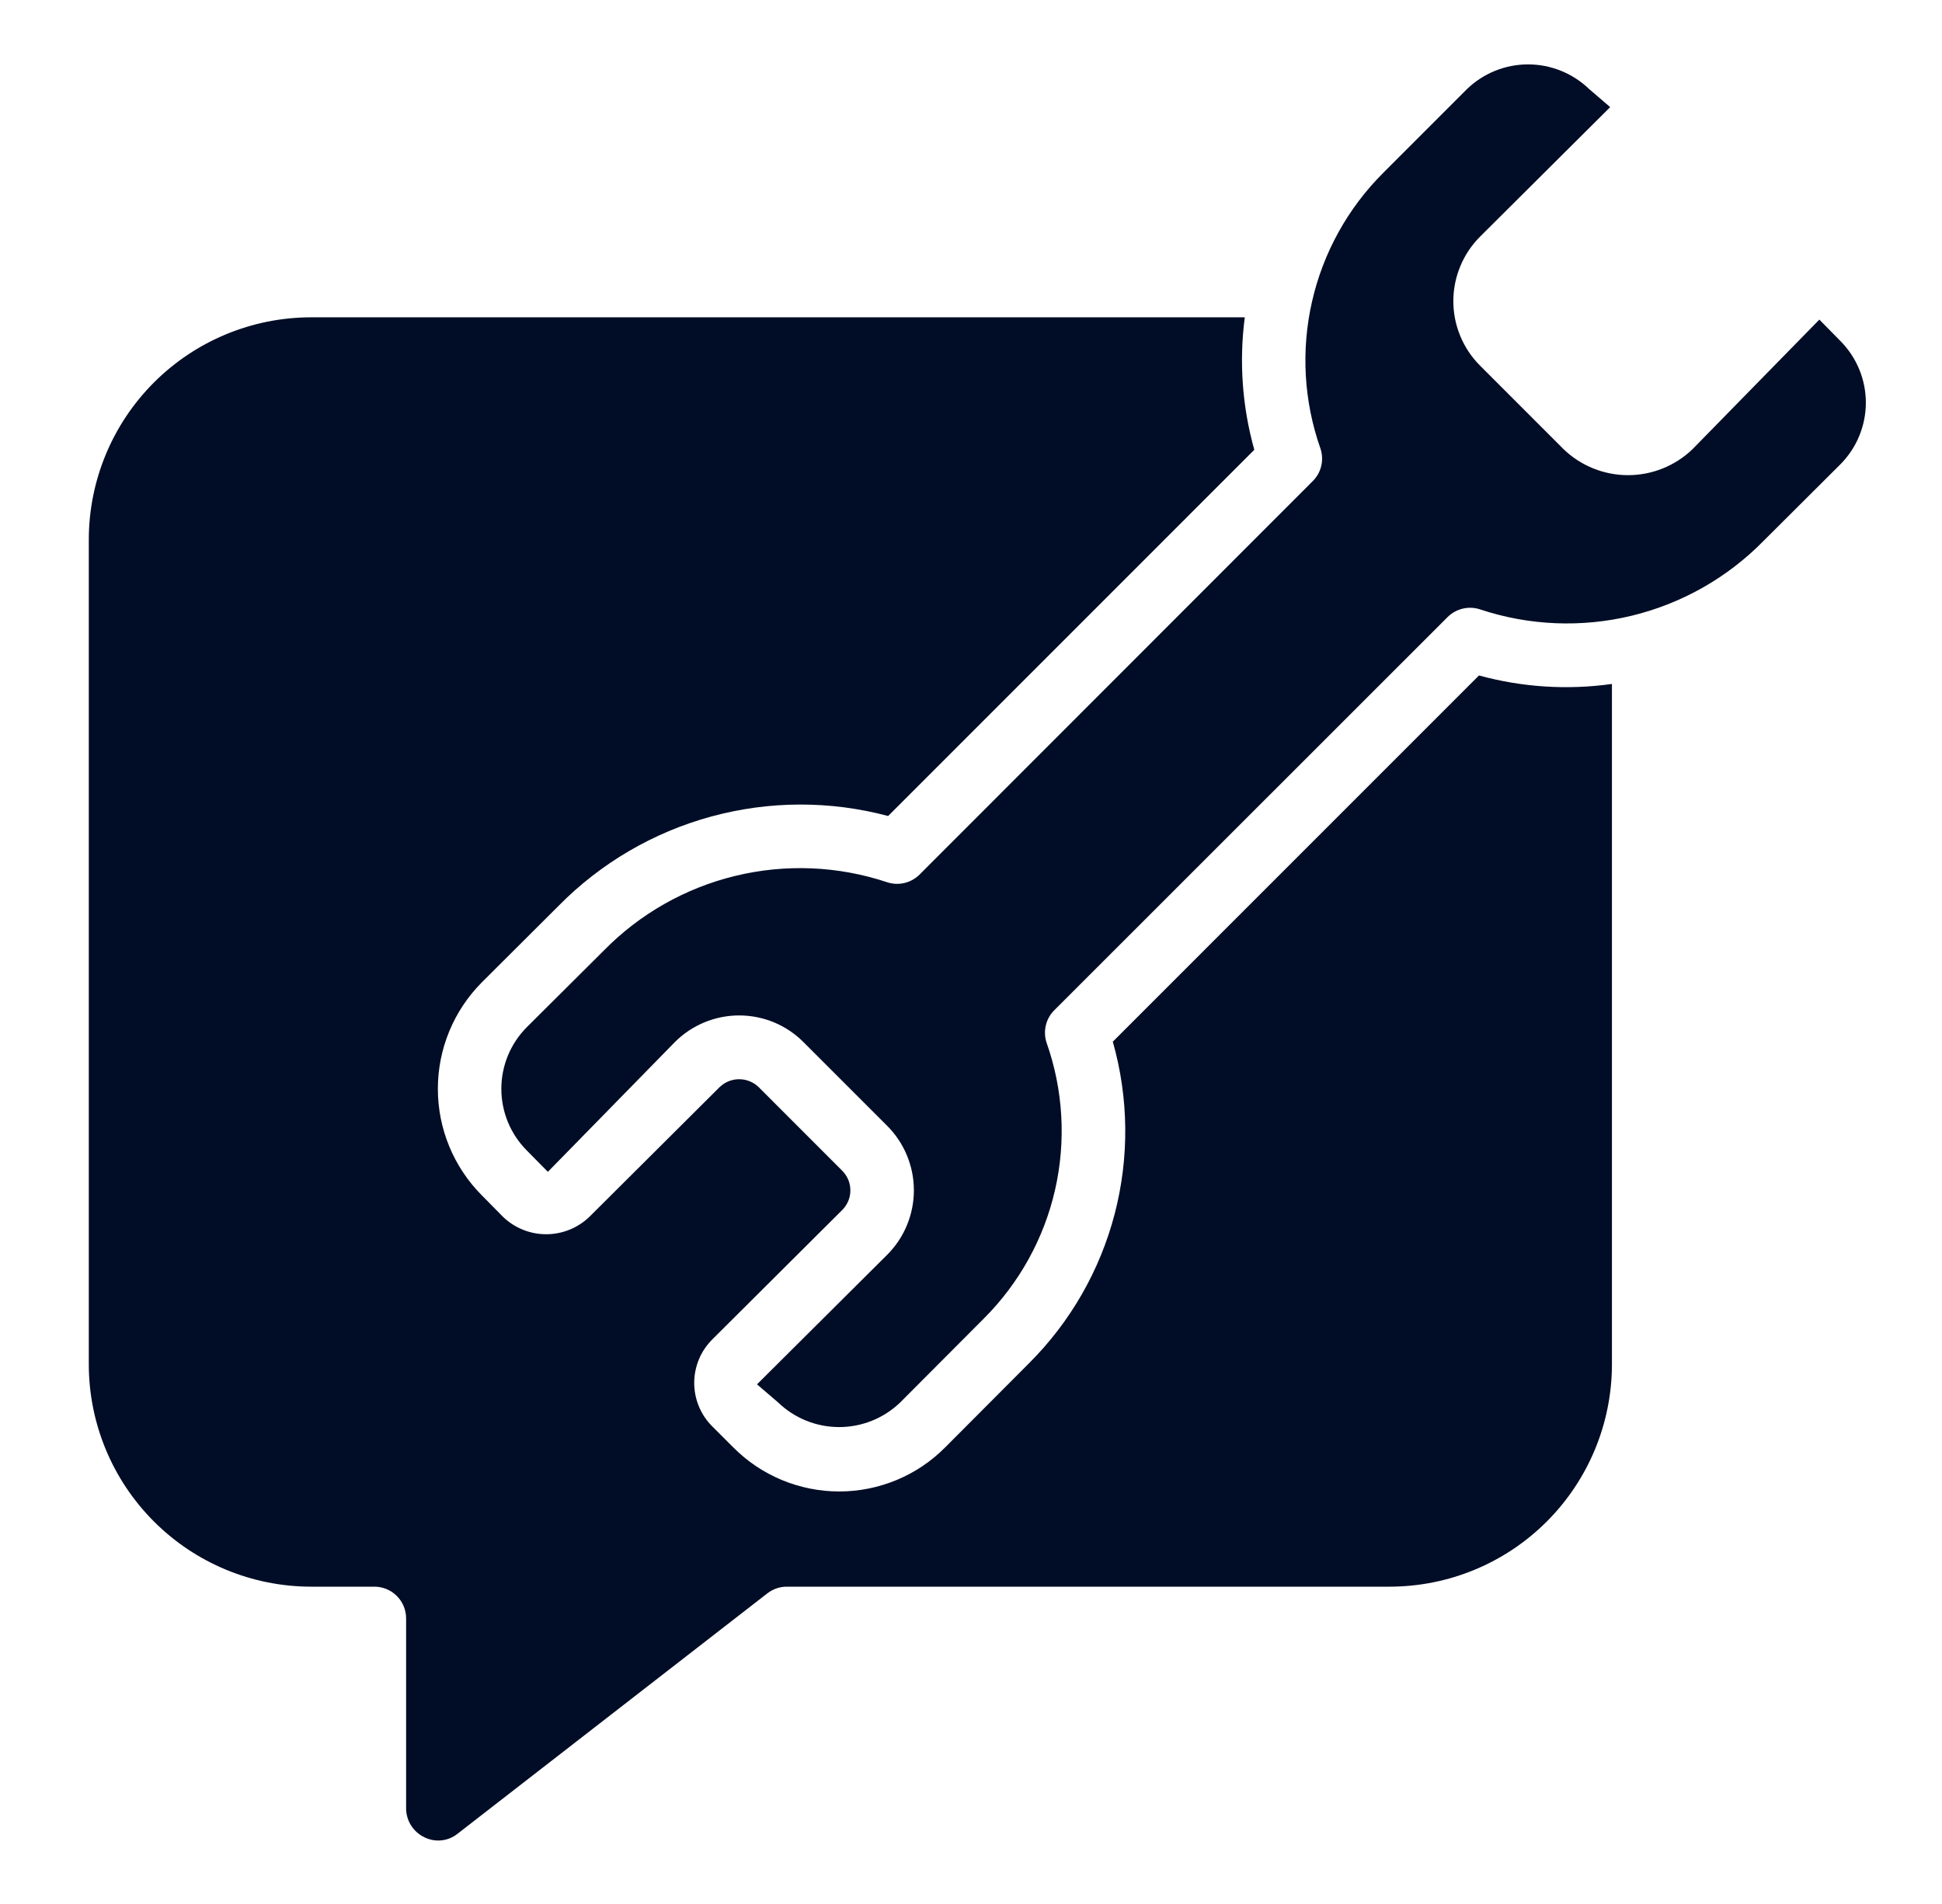
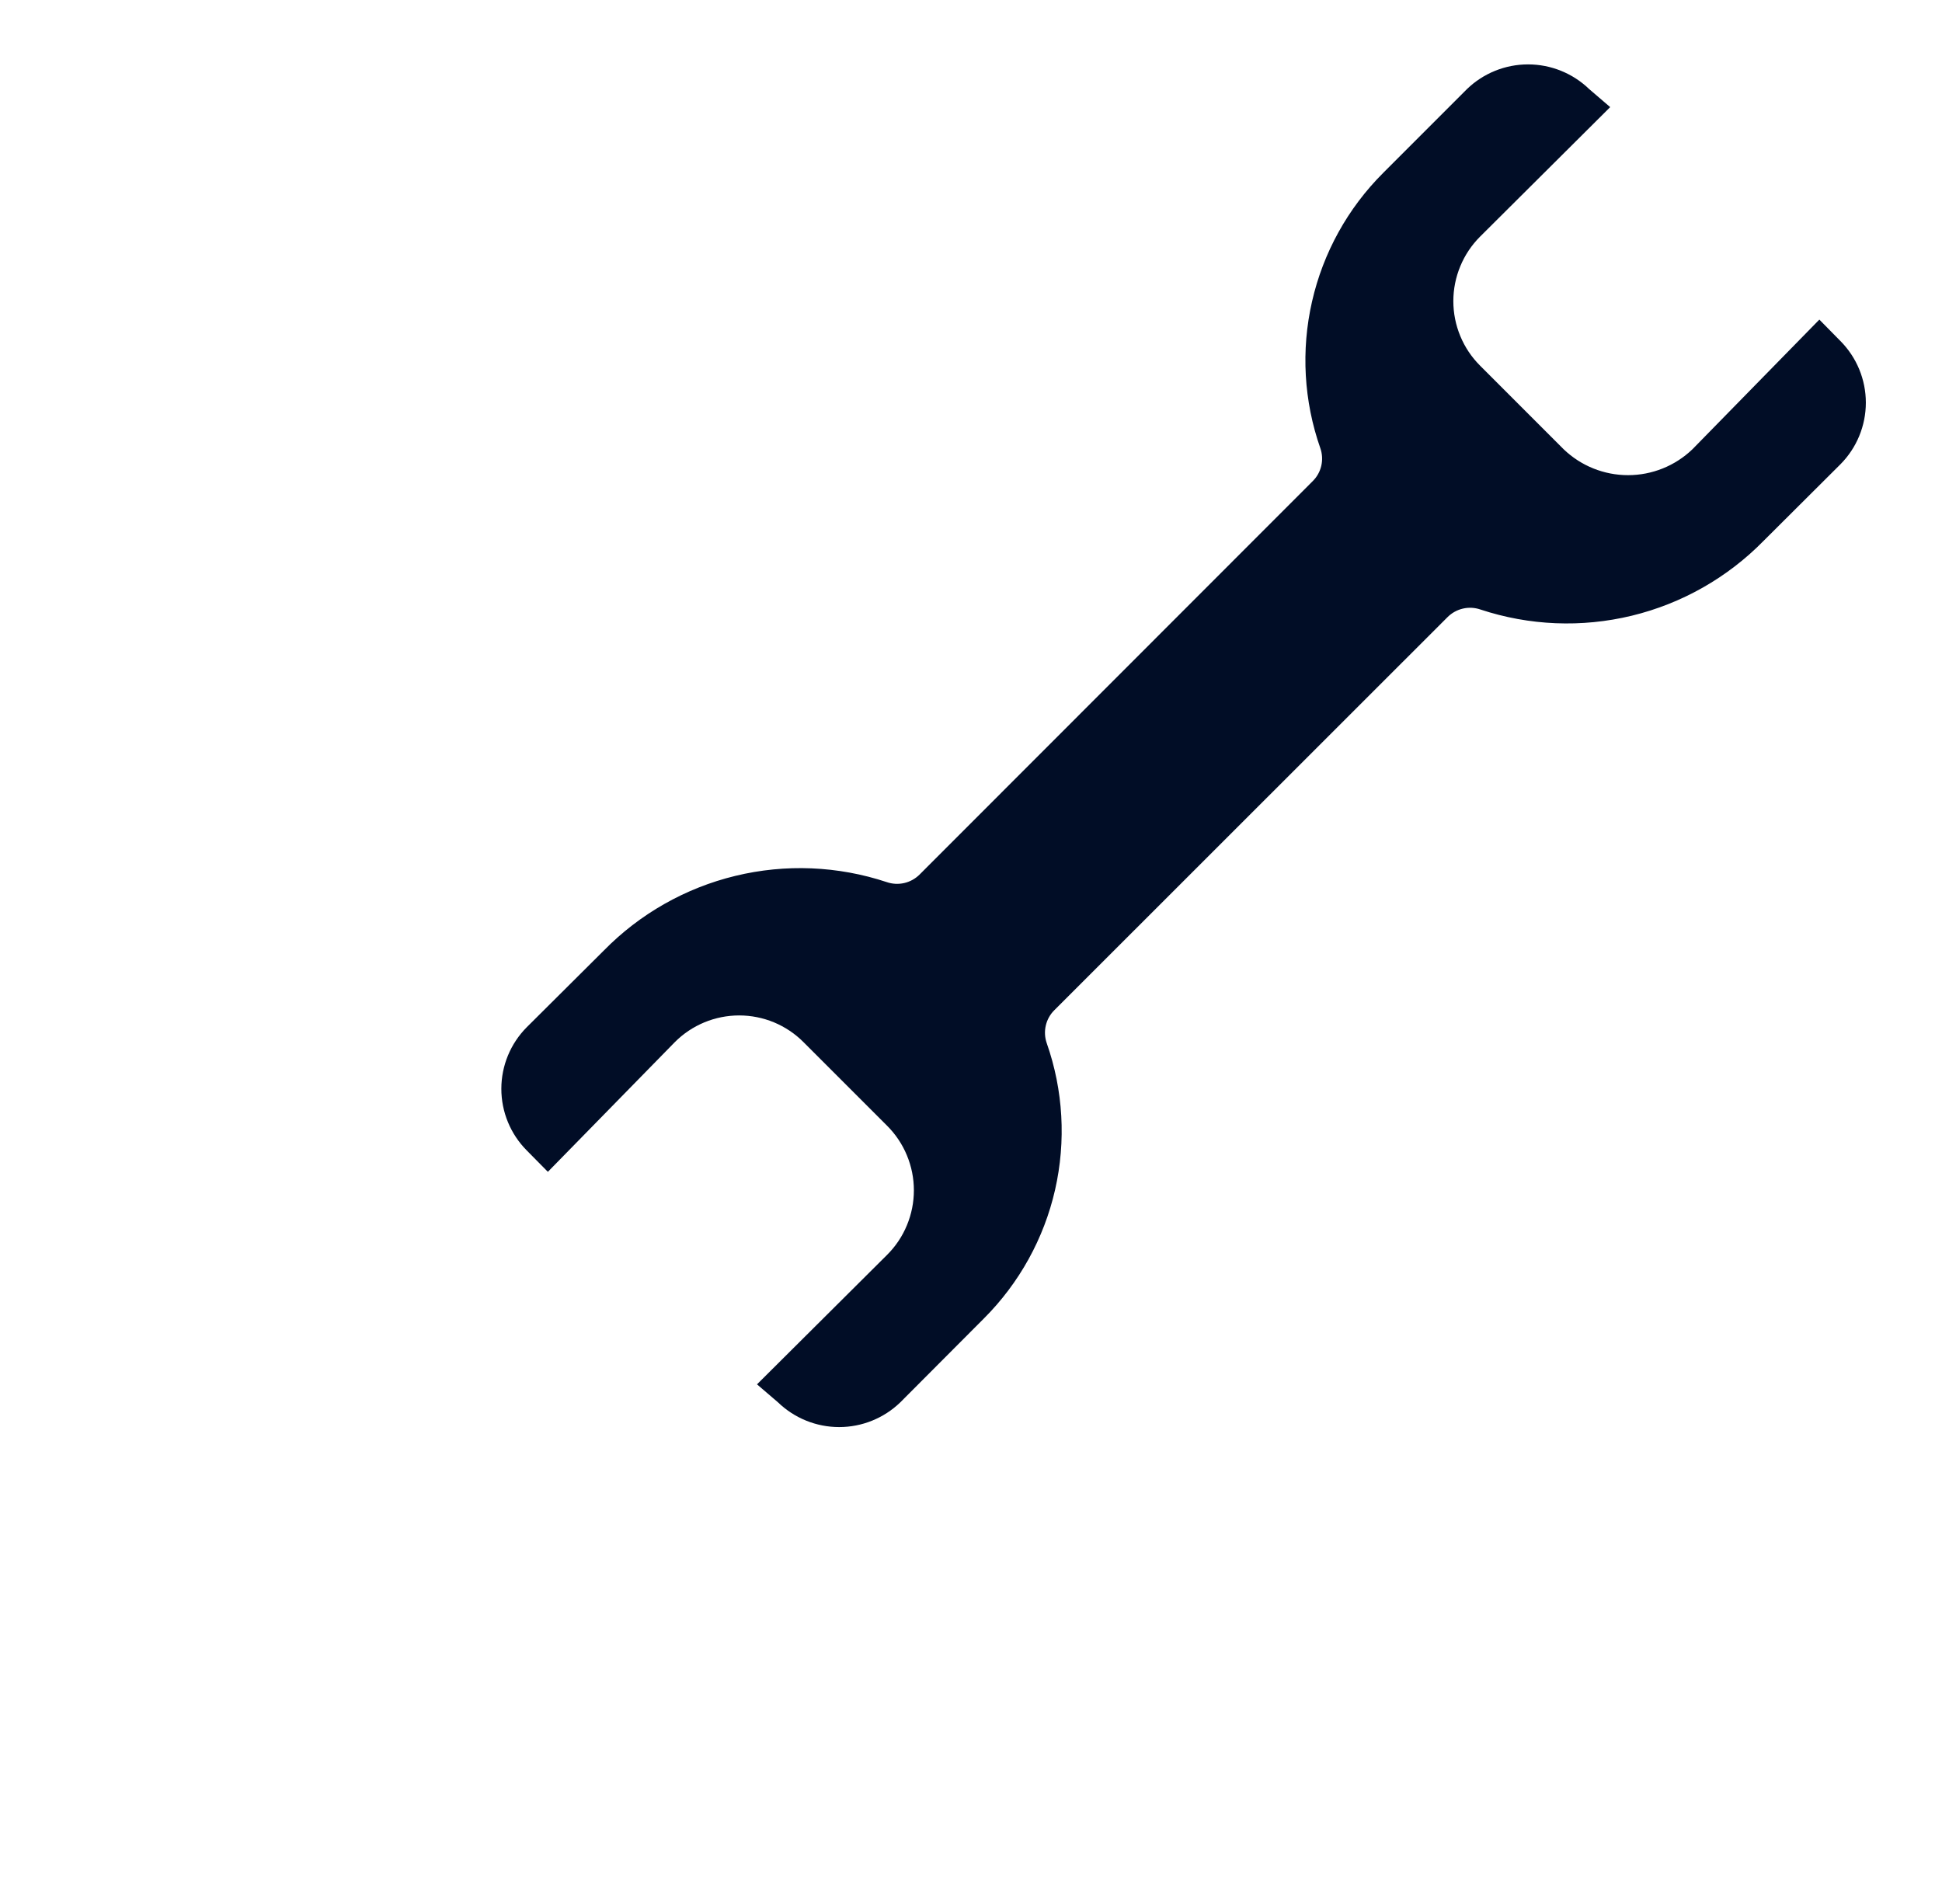
<svg xmlns="http://www.w3.org/2000/svg" width="51" height="50" viewBox="0 0 51 50" fill="none">
-   <path d="M14.671 23.786C15.777 22.664 17.16 21.856 18.68 21.442C20.2 21.028 21.802 21.023 23.324 21.429L32.94 11.812C32.623 10.681 32.538 9.498 32.69 8.333H8.165C6.619 8.335 5.136 8.951 4.043 10.044C2.949 11.138 2.334 12.62 2.332 14.167V35.833C2.334 37.38 2.949 38.862 4.043 39.956C5.136 41.05 6.619 41.665 8.165 41.667H9.832C10.053 41.667 10.265 41.755 10.421 41.911C10.578 42.067 10.665 42.279 10.665 42.5V47.475C10.663 47.636 10.706 47.793 10.791 47.93C10.875 48.066 10.997 48.176 11.141 48.246C11.28 48.316 11.436 48.345 11.591 48.329C11.746 48.314 11.893 48.254 12.014 48.157L20.154 41.841C20.301 41.728 20.48 41.666 20.665 41.667H36.499C38.045 41.665 39.528 41.05 40.621 39.956C41.715 38.862 42.33 37.38 42.332 35.833V17.961C41.165 18.125 39.977 18.049 38.84 17.738L29.224 27.355C29.643 28.832 29.66 30.393 29.273 31.879C28.886 33.364 28.108 34.719 27.021 35.803L24.825 38.006C24.461 38.374 24.027 38.666 23.549 38.865C23.07 39.064 22.558 39.167 22.04 39.167C21.521 39.167 21.009 39.064 20.53 38.865C20.052 38.666 19.618 38.374 19.254 38.006L18.704 37.457C18.553 37.306 18.434 37.128 18.353 36.931C18.272 36.735 18.231 36.524 18.231 36.311C18.232 36.099 18.275 35.888 18.357 35.692C18.439 35.496 18.56 35.319 18.711 35.169L22.119 31.775C22.186 31.707 22.24 31.627 22.277 31.539C22.314 31.451 22.332 31.356 22.332 31.26C22.332 31.164 22.314 31.07 22.277 30.981C22.24 30.893 22.186 30.813 22.119 30.745L19.923 28.548C19.786 28.415 19.602 28.341 19.411 28.341C19.22 28.341 19.037 28.415 18.899 28.548L15.483 31.95C15.179 32.245 14.772 32.411 14.348 32.412C13.924 32.413 13.517 32.25 13.211 31.956L12.649 31.386C11.912 30.643 11.499 29.64 11.499 28.594C11.499 27.548 11.912 26.545 12.649 25.802L14.671 23.786Z" fill="#010D26" />
  <path d="M47.779 8.393L44.445 11.799C43.99 12.235 43.385 12.478 42.755 12.478C42.125 12.478 41.52 12.235 41.065 11.799L38.87 9.603C38.647 9.381 38.47 9.117 38.35 8.826C38.229 8.535 38.167 8.223 38.167 7.908C38.167 7.594 38.229 7.282 38.35 6.991C38.47 6.7 38.647 6.436 38.87 6.213L42.286 2.813L41.735 2.34C41.304 1.924 40.728 1.691 40.129 1.691C39.53 1.691 38.954 1.924 38.524 2.34L36.324 4.541C35.395 5.468 34.747 6.639 34.456 7.919C34.164 9.198 34.24 10.534 34.675 11.773C34.726 11.92 34.734 12.079 34.699 12.232C34.664 12.384 34.587 12.523 34.476 12.633L24.149 22.967C24.038 23.077 23.899 23.154 23.747 23.189C23.595 23.224 23.436 23.216 23.288 23.165C22.004 22.739 20.627 22.682 19.312 23.001C17.998 23.319 16.799 24 15.853 24.966L13.833 26.976C13.406 27.406 13.166 27.987 13.166 28.593C13.166 29.2 13.406 29.781 13.833 30.211L14.388 30.773L17.721 27.368C17.943 27.145 18.206 26.969 18.497 26.848C18.787 26.728 19.098 26.666 19.412 26.666C19.726 26.666 20.037 26.728 20.327 26.848C20.617 26.969 20.88 27.145 21.102 27.368L23.297 29.563C23.52 29.786 23.697 30.05 23.817 30.341C23.938 30.632 24 30.944 24 31.258C24 31.573 23.938 31.885 23.817 32.176C23.697 32.467 23.52 32.731 23.297 32.953L19.88 36.354L20.432 36.827C20.863 37.243 21.438 37.476 22.038 37.476C22.637 37.476 23.212 37.243 23.643 36.827L25.84 34.623C26.768 33.695 27.416 32.524 27.708 31.245C27.999 29.965 27.923 28.629 27.488 27.391C27.437 27.243 27.429 27.084 27.464 26.932C27.499 26.78 27.576 26.64 27.687 26.53L38.017 16.204C38.128 16.094 38.267 16.017 38.419 15.982C38.571 15.947 38.73 15.955 38.878 16.006C40.162 16.431 41.539 16.487 42.853 16.169C44.167 15.85 45.366 15.17 46.313 14.205L48.333 12.192C48.76 11.762 49 11.18 49 10.574C49 9.968 48.76 9.386 48.333 8.956L47.779 8.393Z" fill="#010D26" />
</svg>